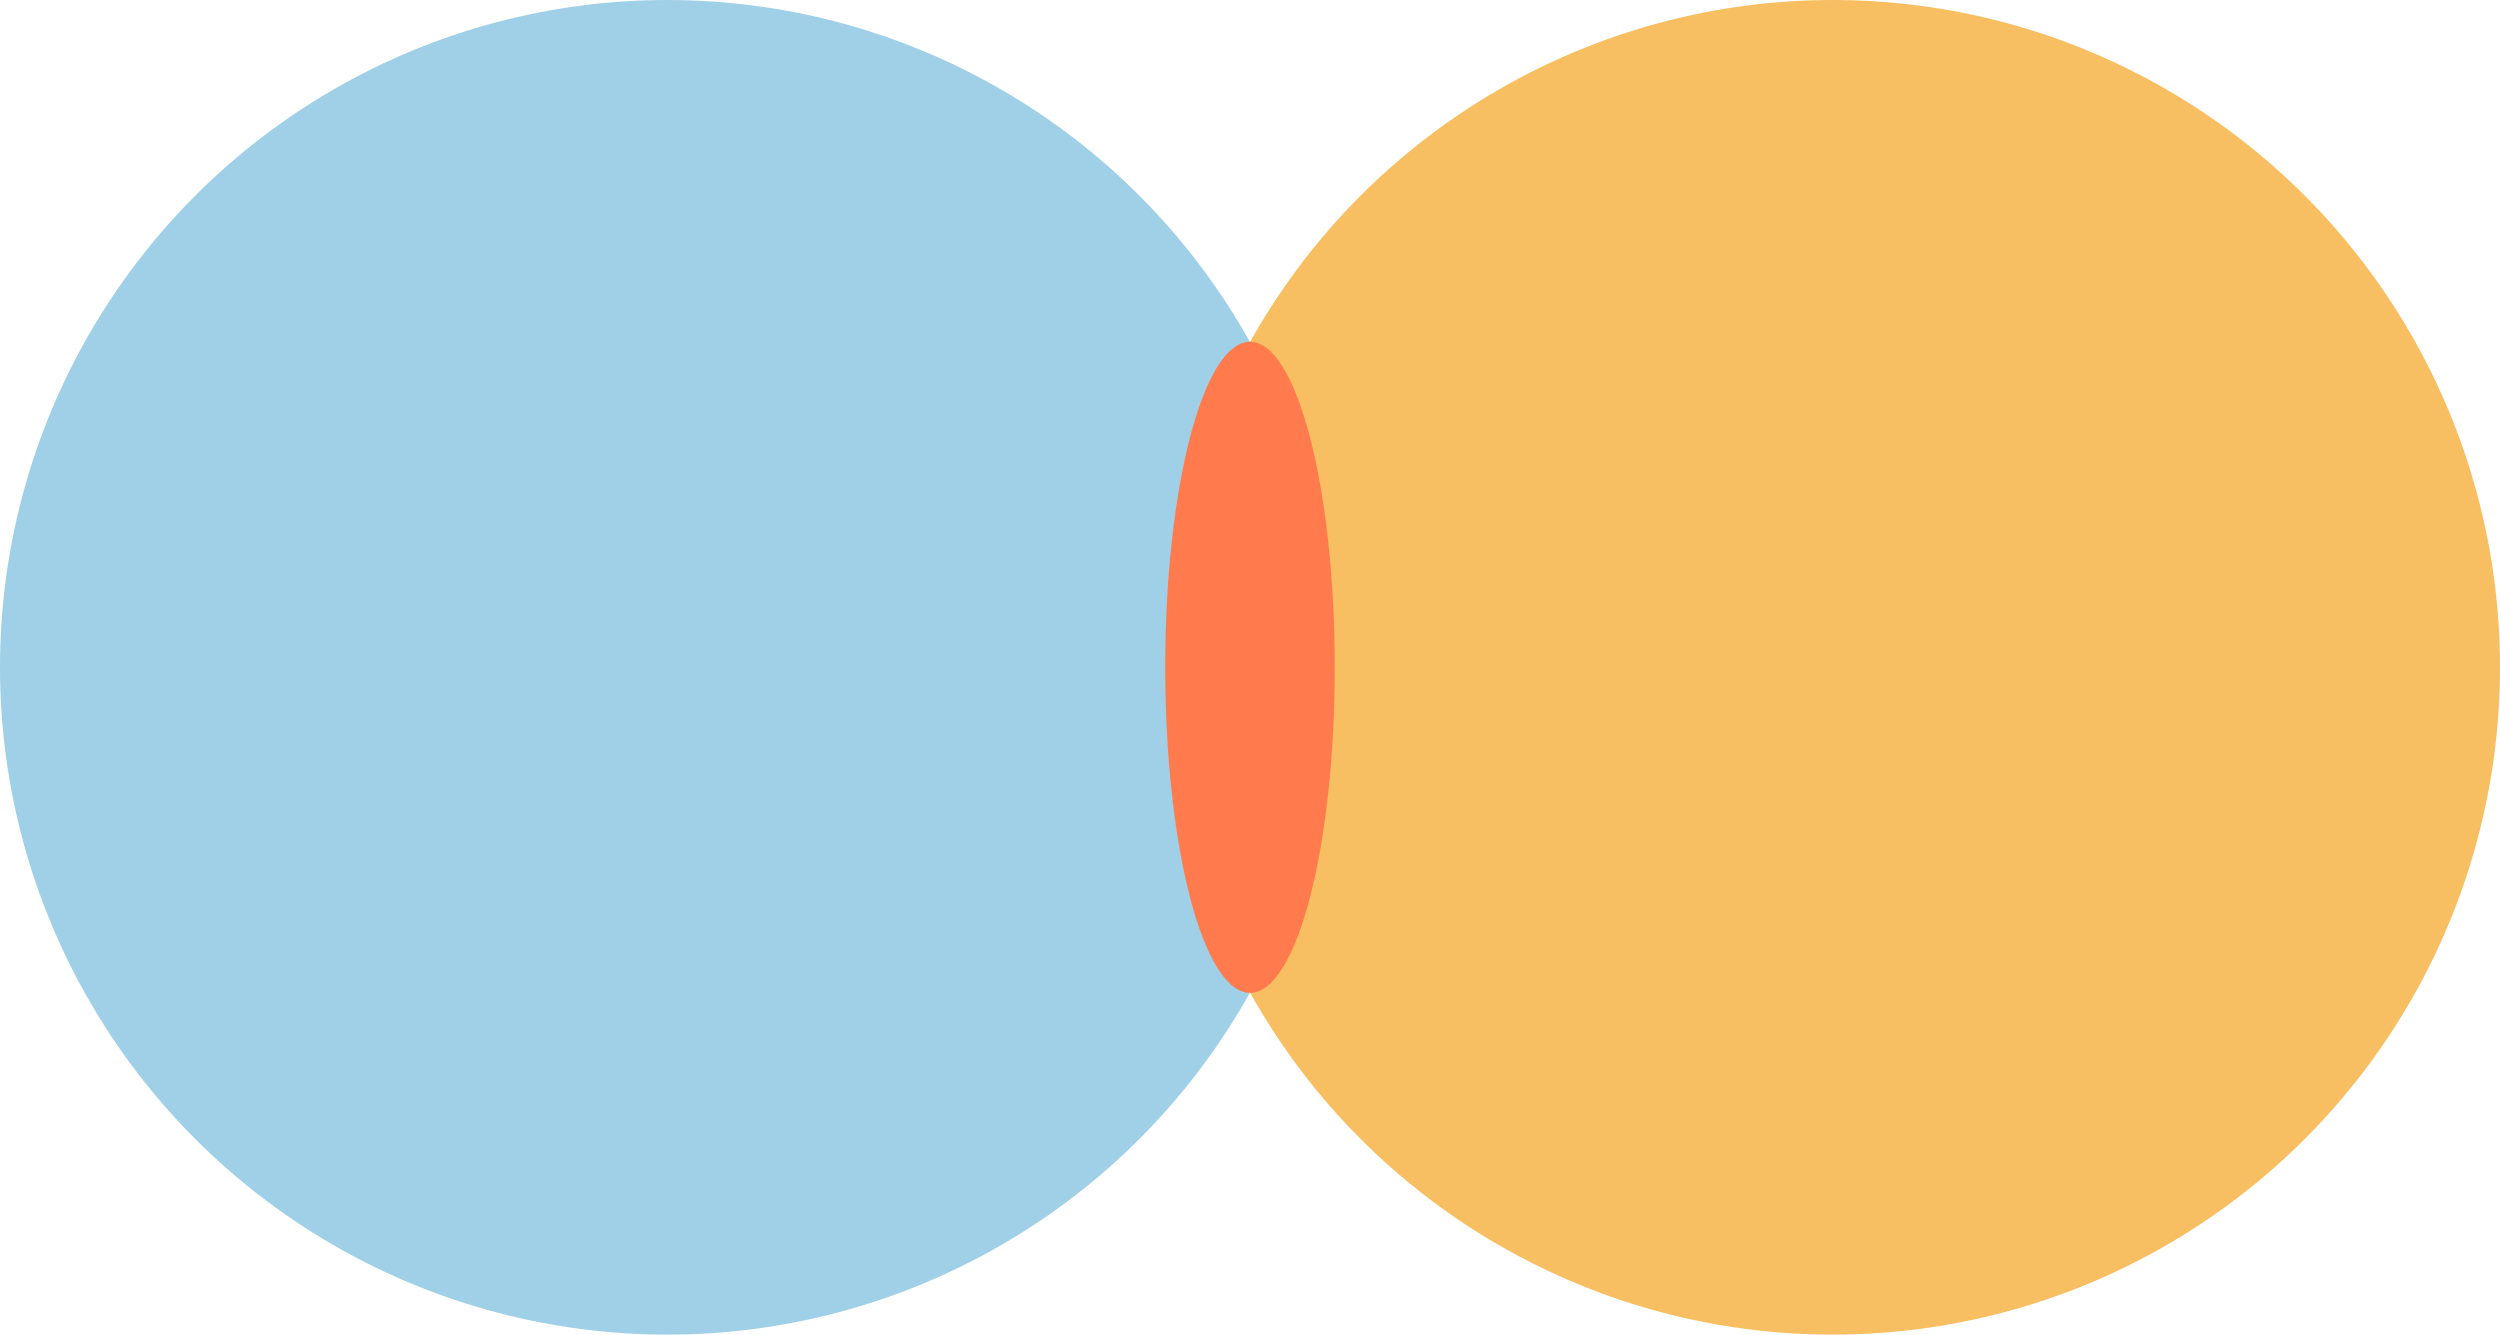
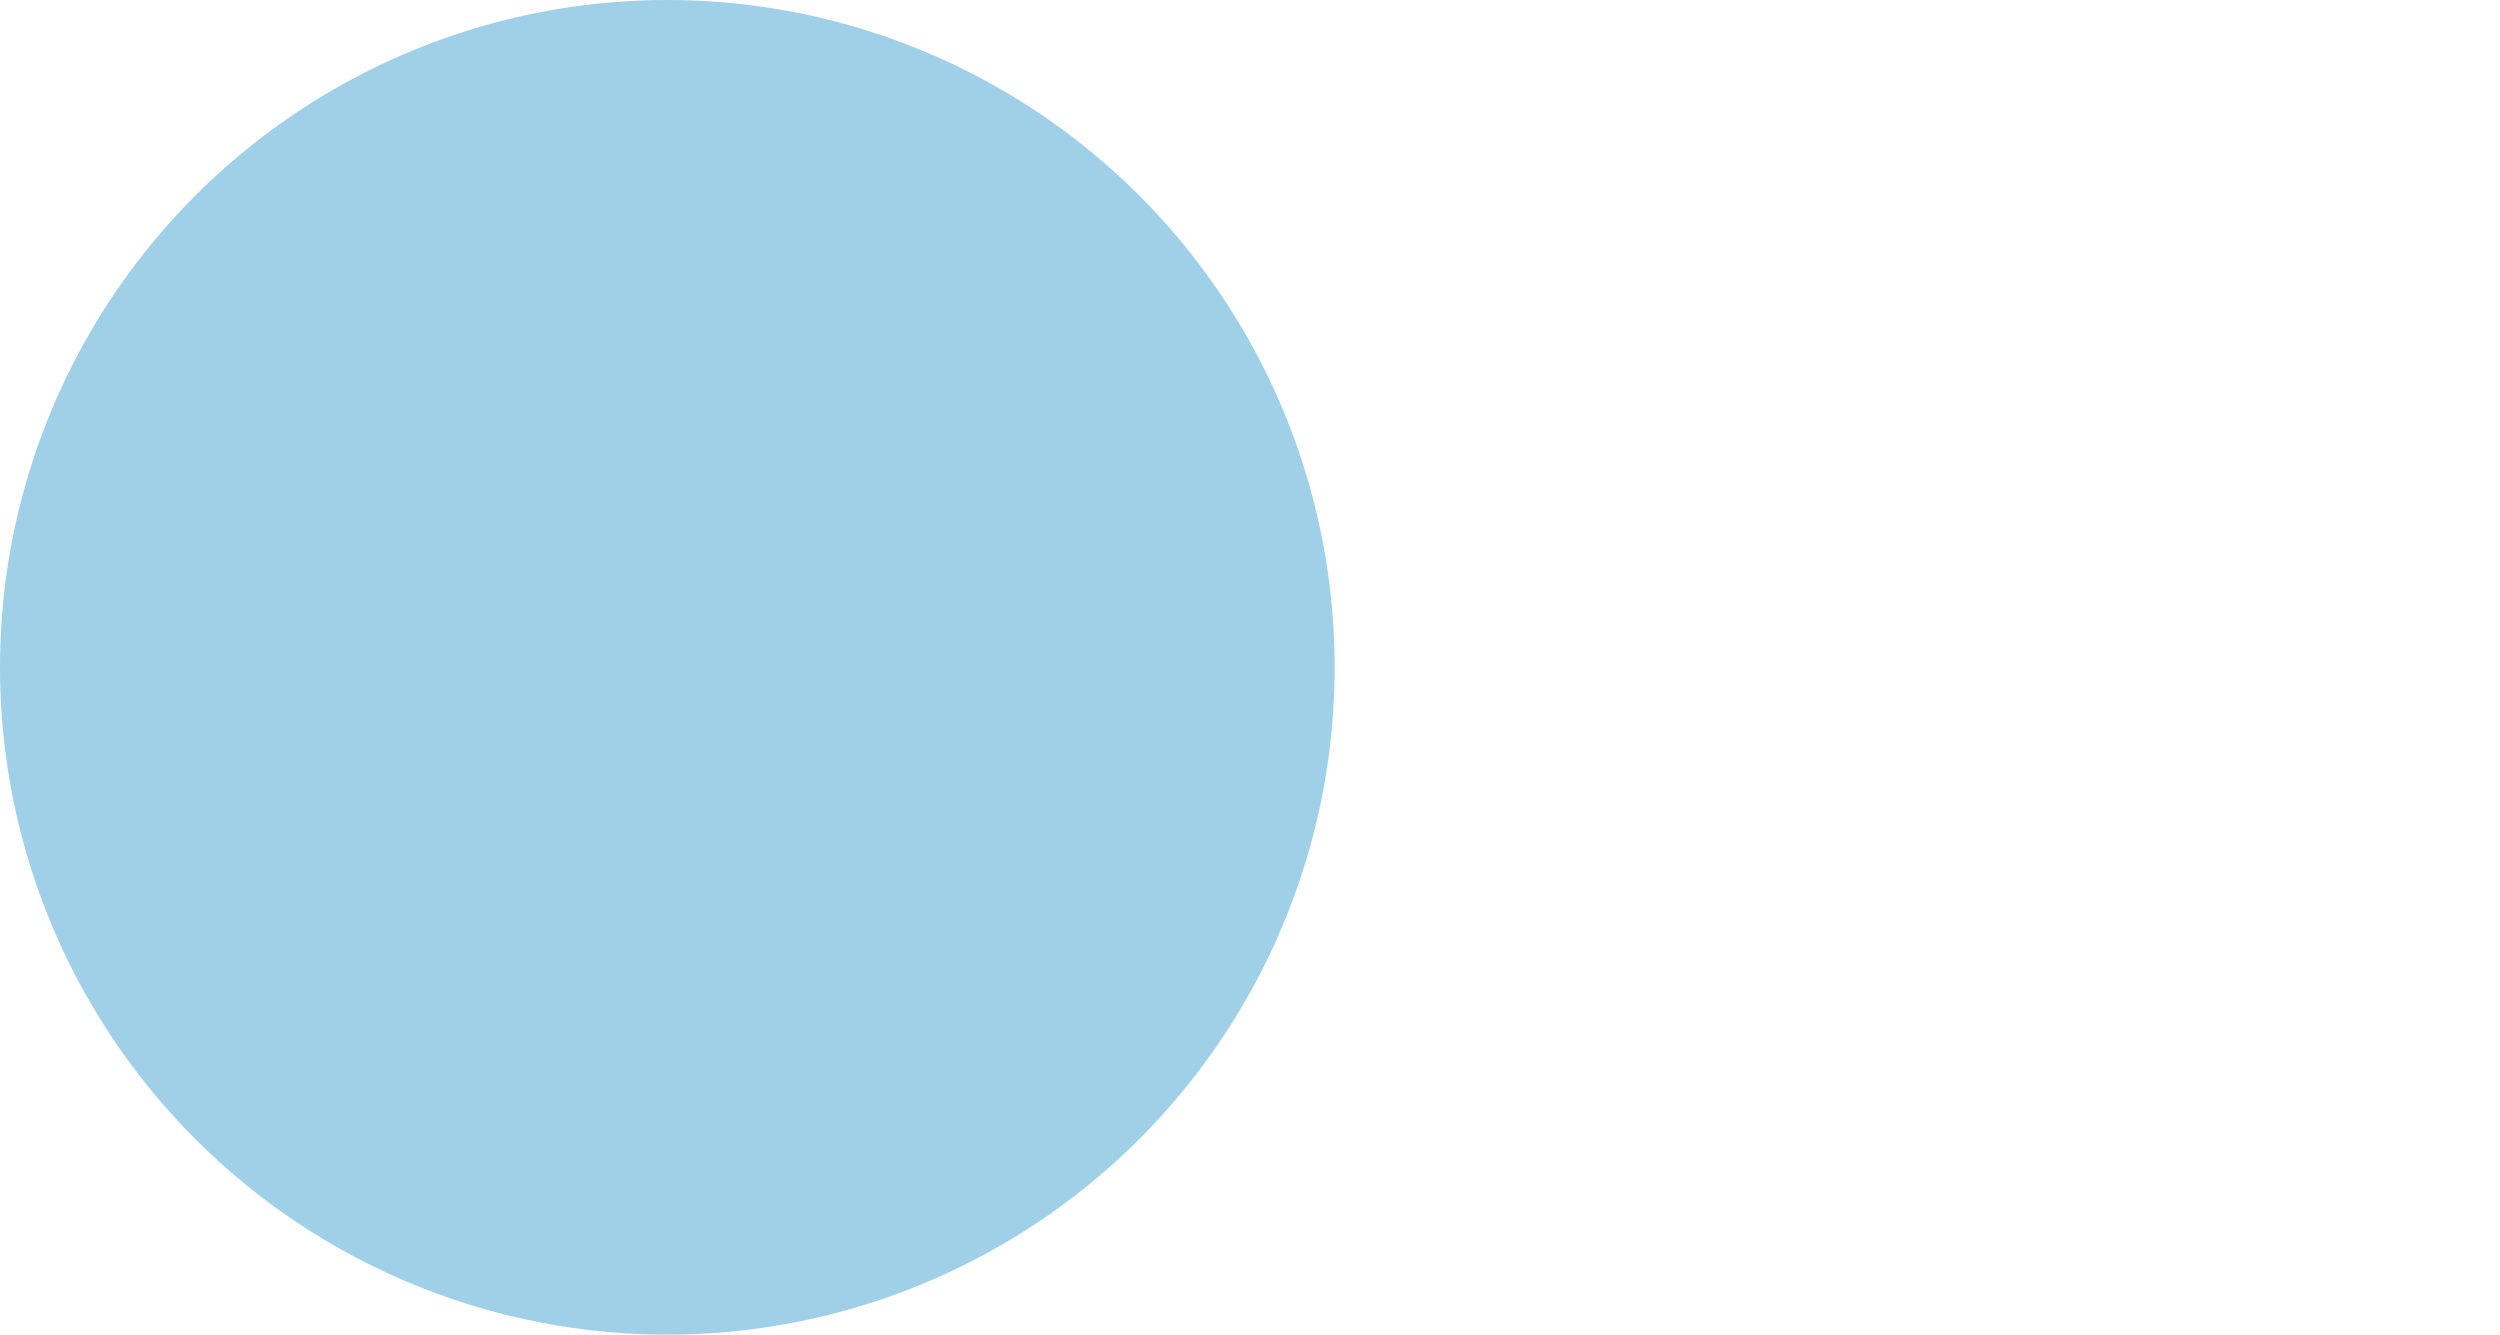
<svg xmlns="http://www.w3.org/2000/svg" viewBox="0 0 168.1 89.75">
  <defs>
    <style>.cls-1{fill:#9fd0e7;}.cls-2{fill:#f8be62;}.cls-3{fill:#ff7b4d;}</style>
  </defs>
  <g id="Layer_2" data-name="Layer 2">
    <g id="Layer_1-2" data-name="Layer 1">
      <circle class="cls-1" cx="44.87" cy="44.87" r="44.87" />
-       <circle class="cls-2" cx="123.23" cy="44.87" r="44.87" />
-       <ellipse class="cls-3" cx="84.05" cy="44.87" rx="5.7" ry="21.89" />
    </g>
  </g>
</svg>